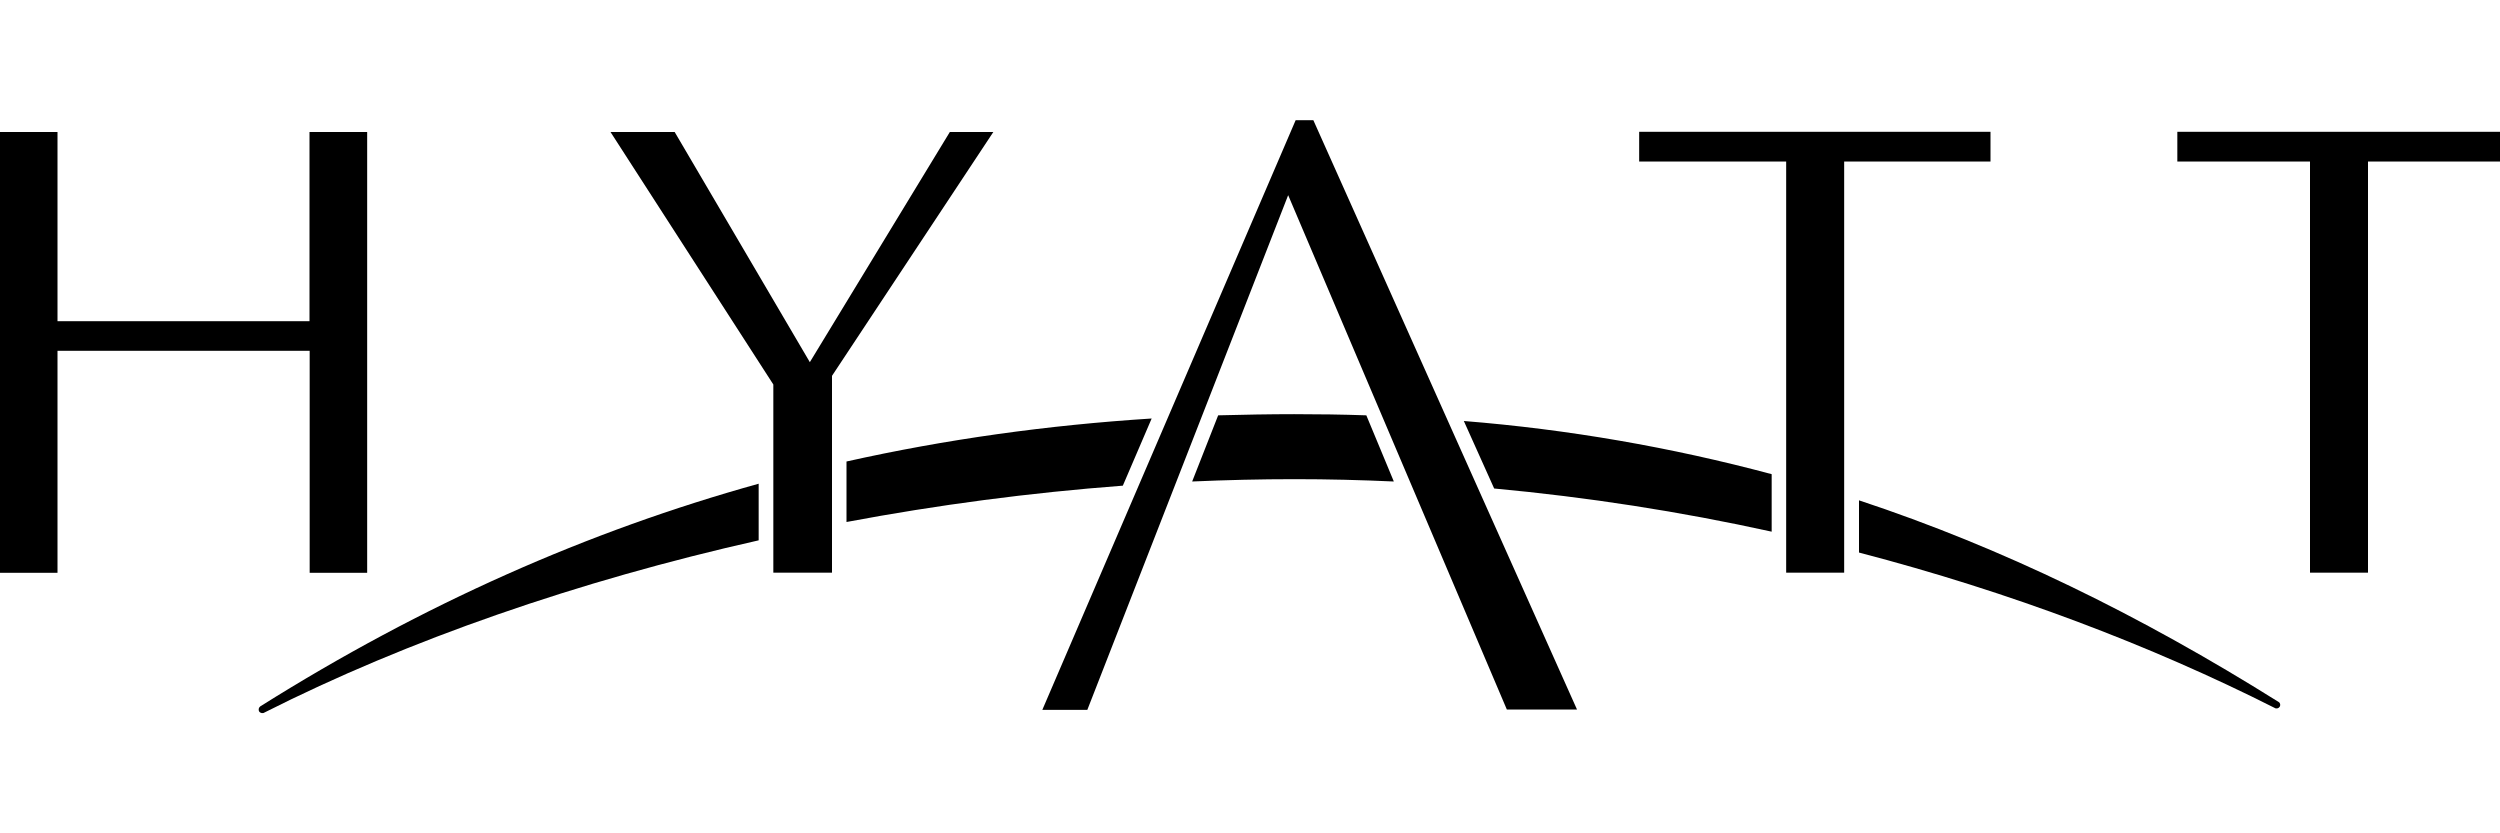
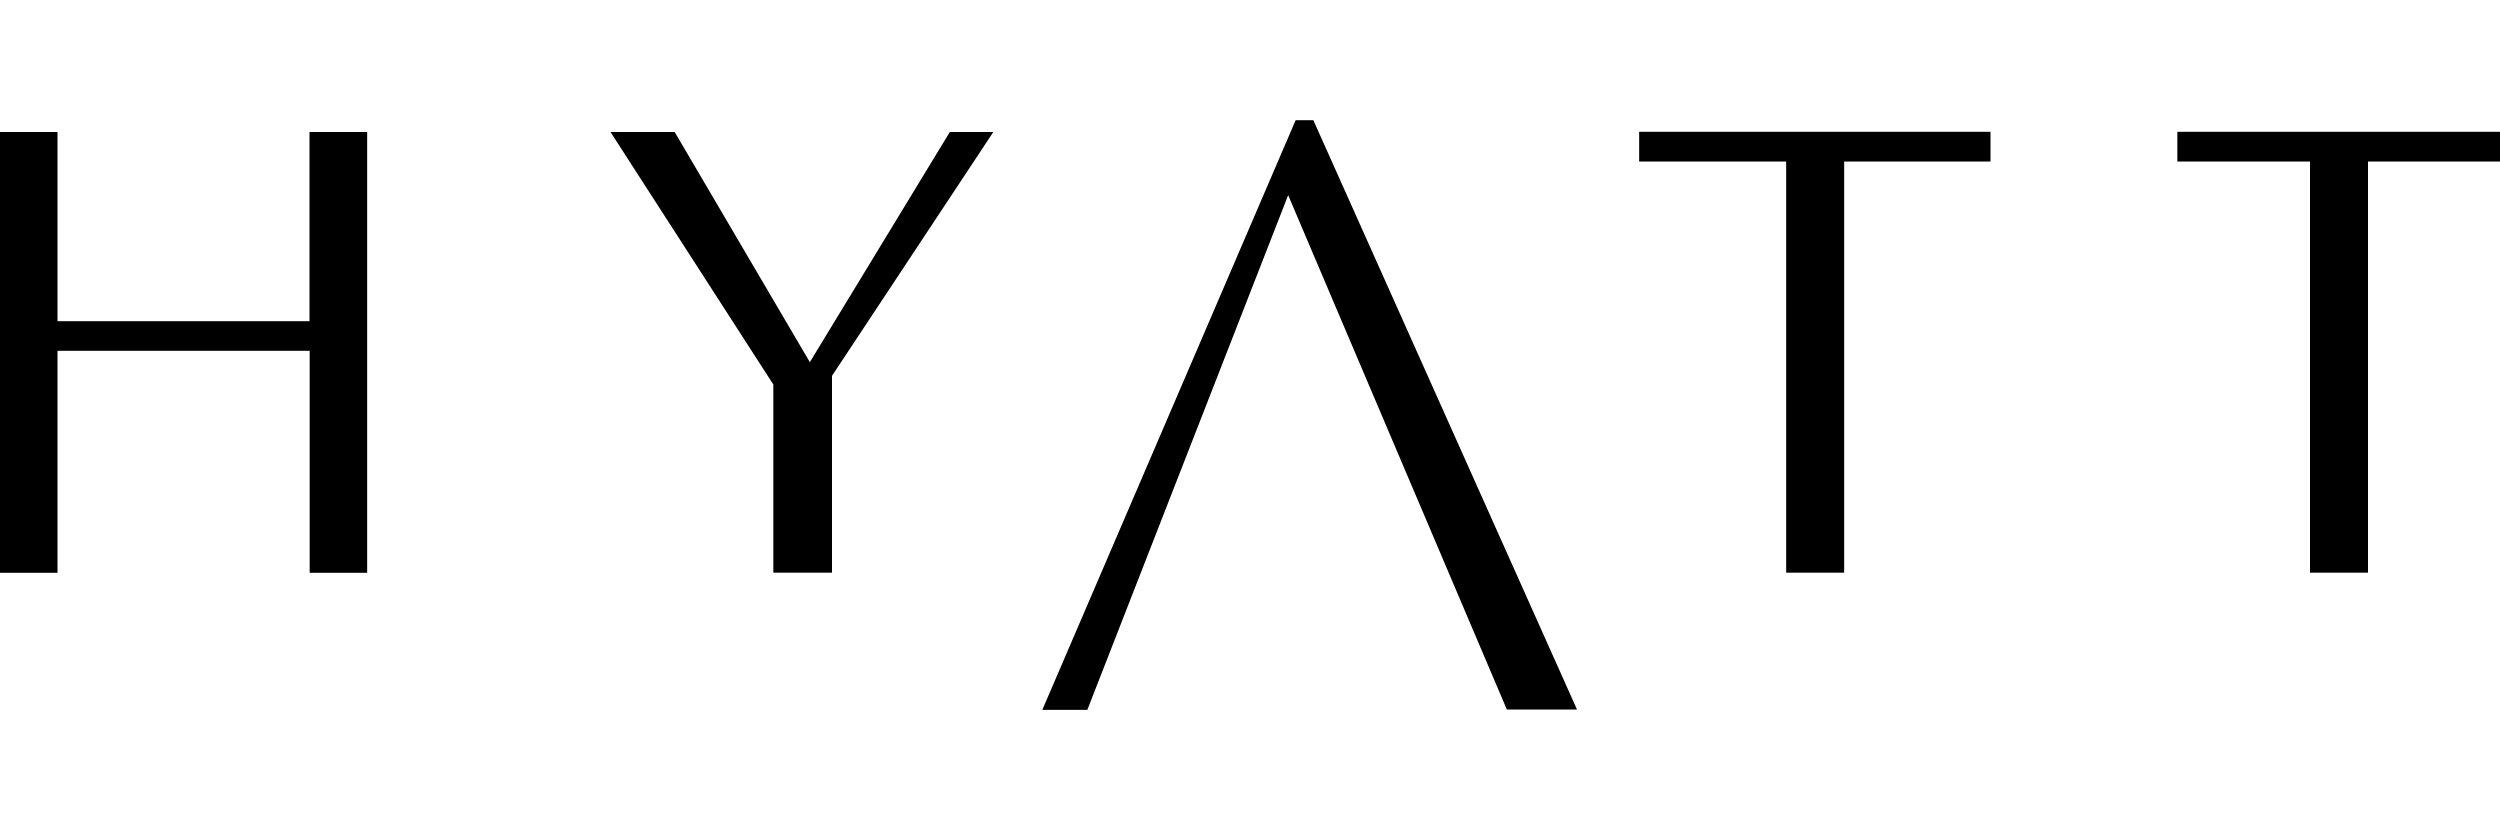
<svg xmlns="http://www.w3.org/2000/svg" id="Layer_1" version="1.1" viewBox="0 0 1500 500">
-   <path d="M455.3,290.2c-102.6,28.5-201.5,72.3-299.1,133.6-1,.7-1.3,2.1-.7,3.1h0c.7,1,2.2,1.3,3.2.6,85.9-43.4,188.1-78.9,296.5-103.3v-34" />
  <path d="M904.1,425.7h42.1l-158.2-353.6h-10.6l-152,353.8h27l120.5-308.8,131.2,308.6M499.2,225.6v118h-35.2v-112.9l-97.7-151.5h38.5l81.1,138.1,84-138.1h26.1l-96.8,146.3M185.8,343.7v-133.2H34.5v133.2H0V79.2h34.5v113.5h151.2v-113.5h34.6v264.5h-34.6M1194.3,96.9v-17.8h-210.8v17.8h88.2v246.7h34.8V96.9h87.8M1500,96.9v-17.8h-193.6v17.8h79.6v246.7h34.8V96.9h79.2" />
-   <path d="M1115.3,331.5c90.9,23.7,175.3,55.8,249.4,93.2,1,.7,2.4.4,3.1-.6.6-1,.4-2.3-.6-2.9h0c-83.6-52.4-166-92.6-251.8-121v31.3M896.5,293.1c56,5.2,111.6,13.8,166.5,25.9v-34.5c-60.5-16.2-122.3-26.9-184.7-31.9l18.2,40.5M691,251.1c-62.7,4-123.6,12.5-183.1,25.8v36.3c54.8-10.3,110.2-17.6,165.8-21.8l17.3-40.3M715.2,288.9c20.6-.9,41.1-1.4,61.5-1.4s39.8.5,59.6,1.4l-16.5-39.7c-14.4-.5-28.9-.7-43.3-.7s-30.5.3-45.6.7l-15.6,39.7" />
</svg>